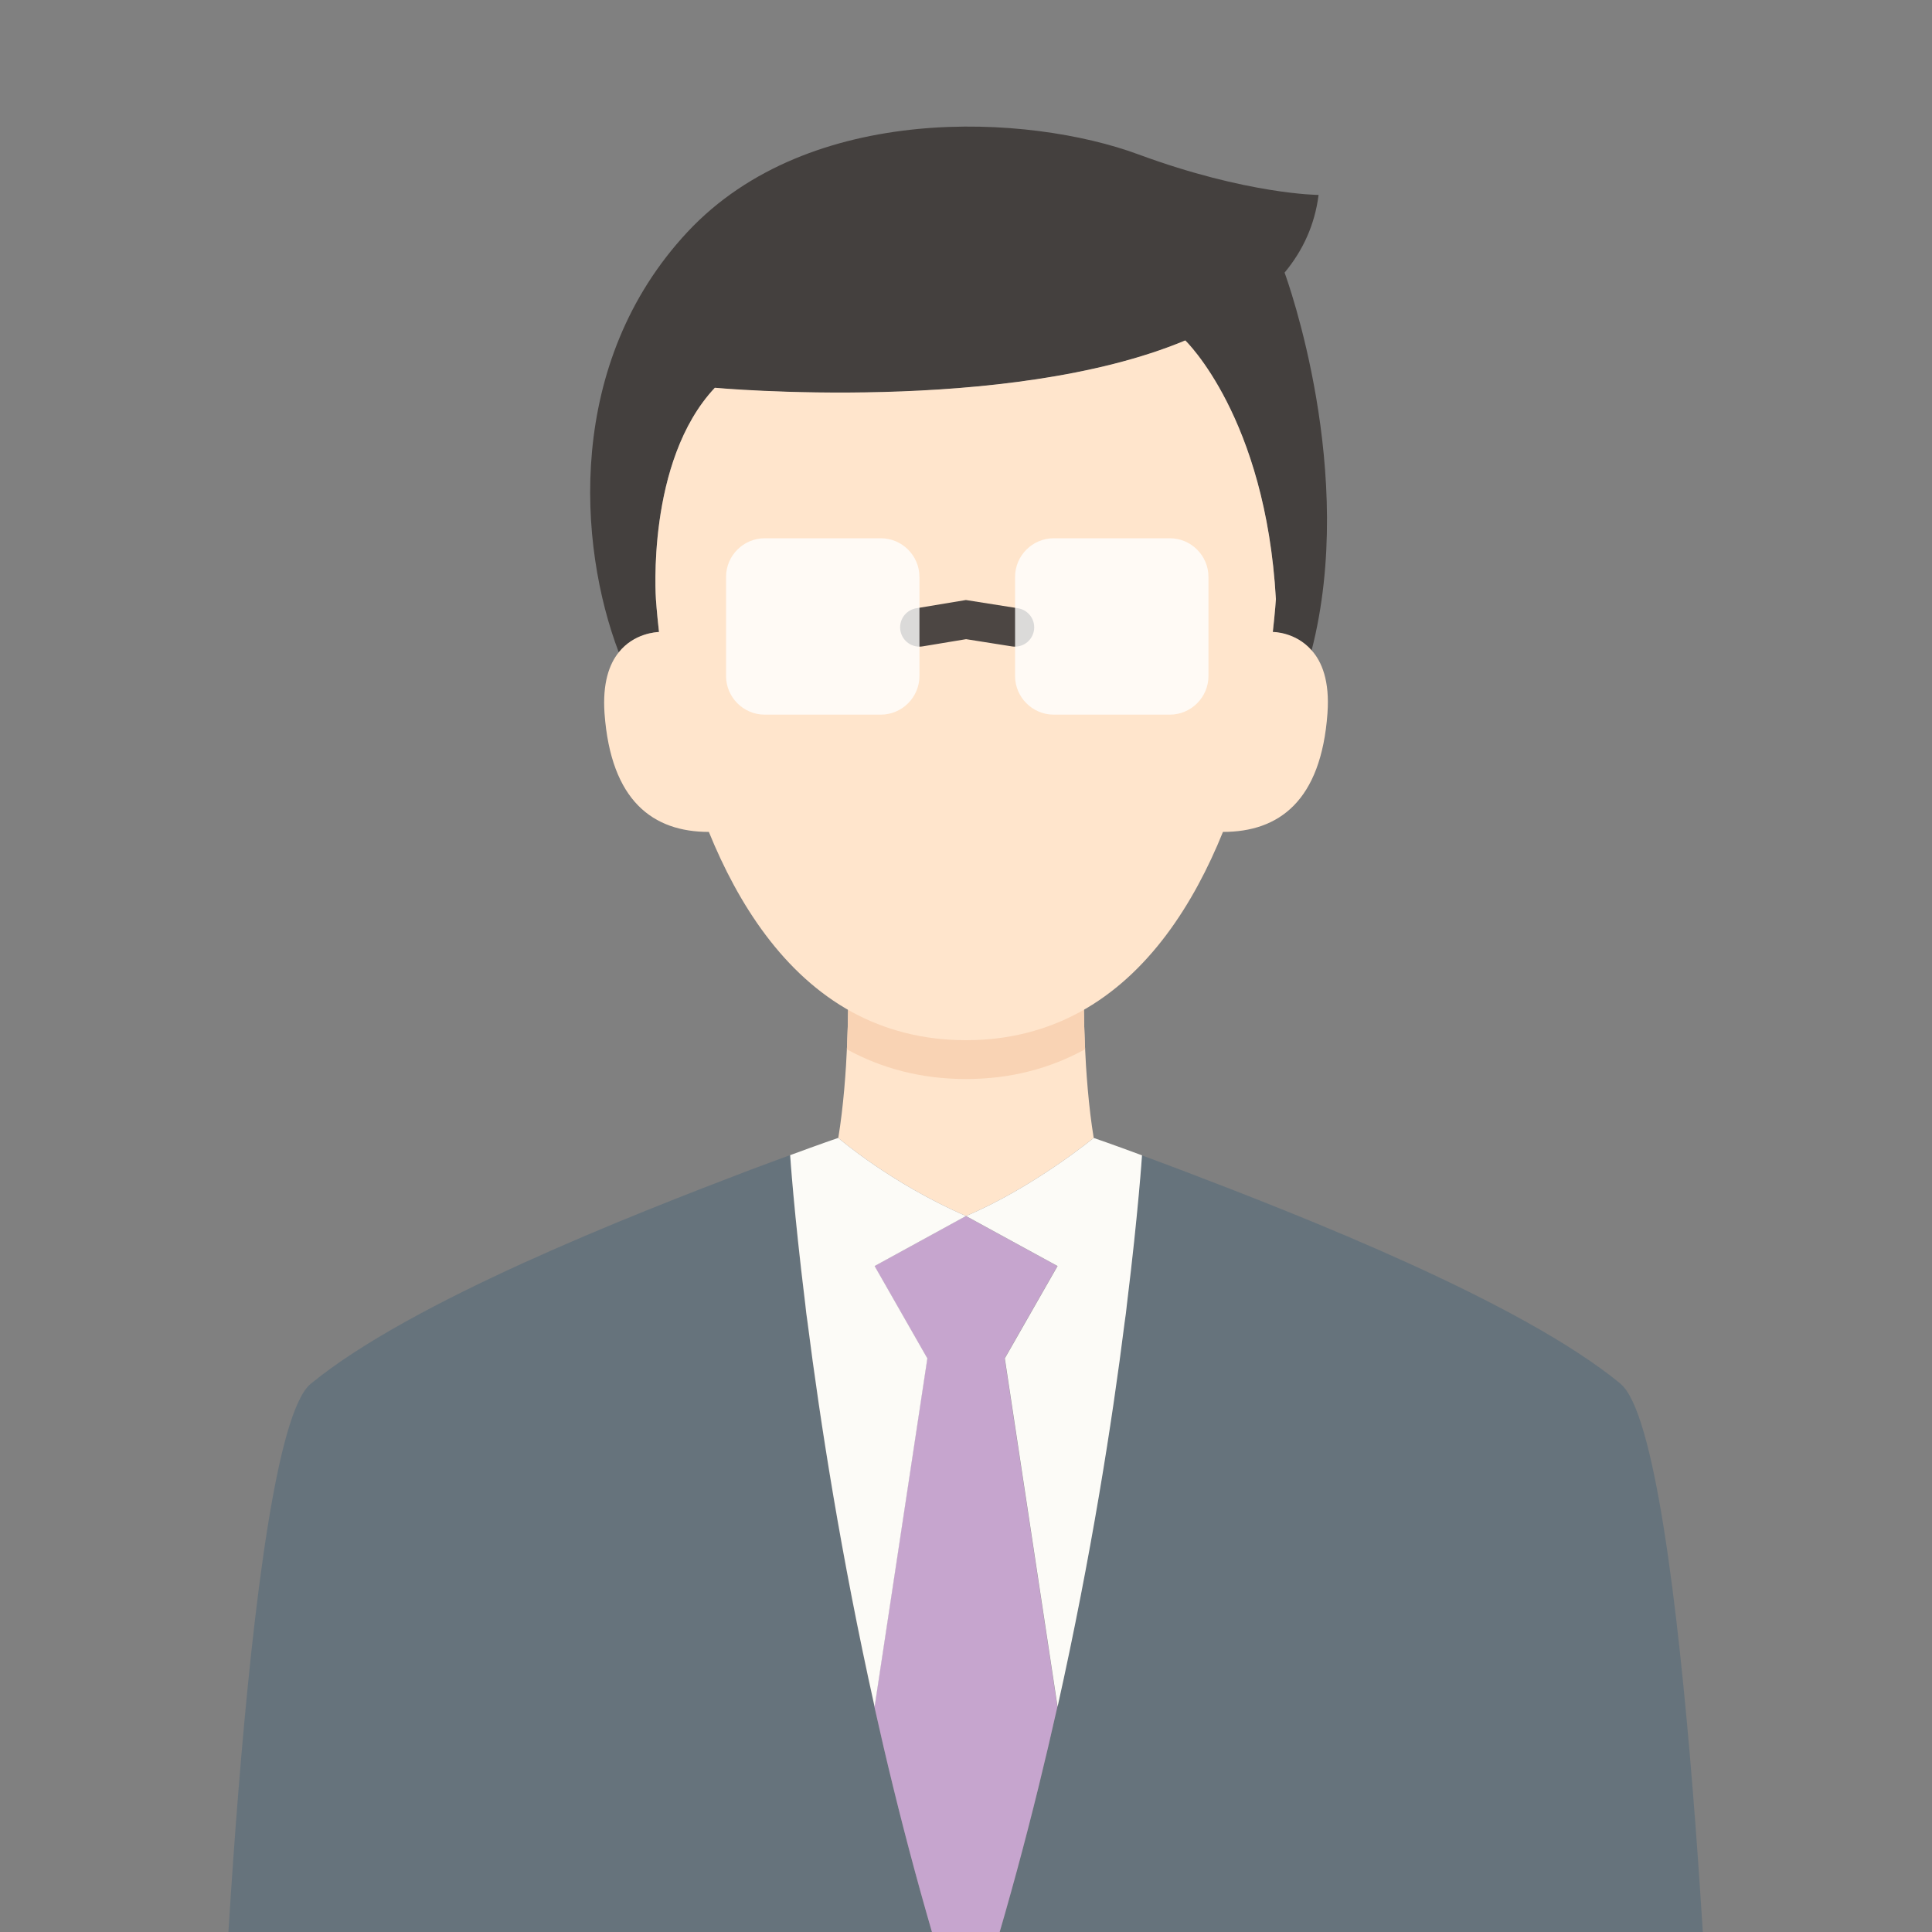
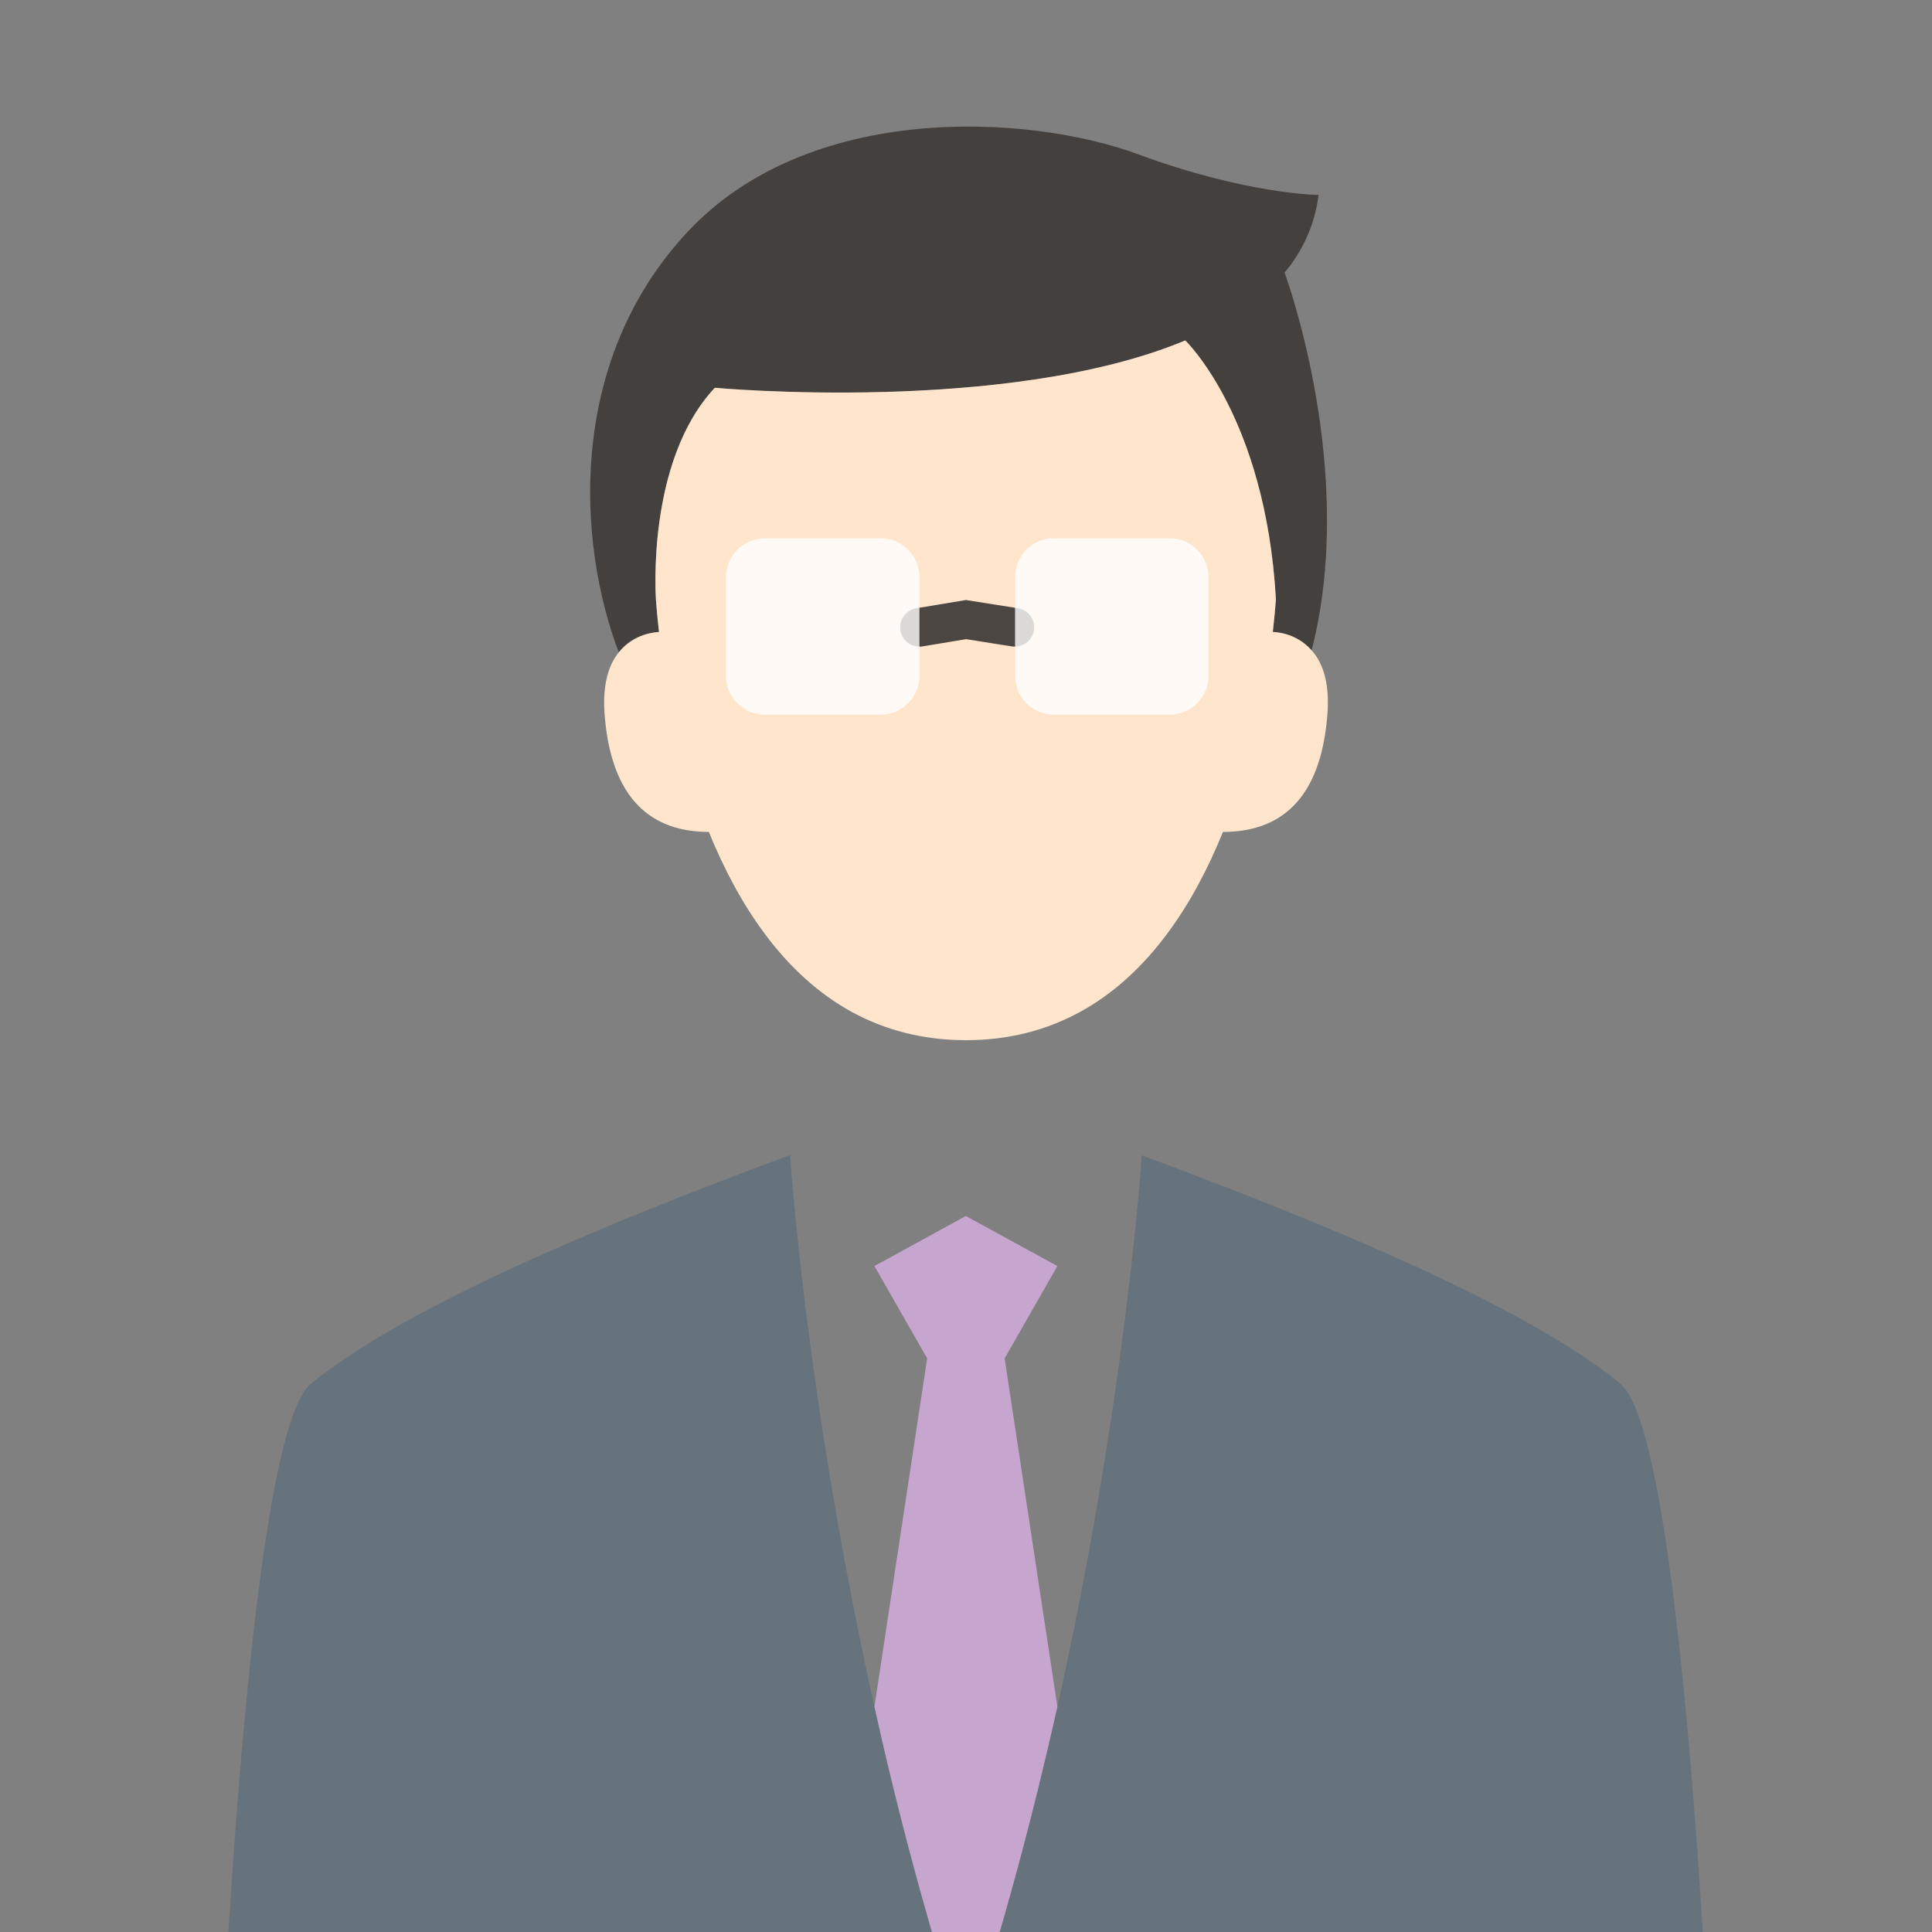
<svg xmlns="http://www.w3.org/2000/svg" id="b" viewBox="0 0 100 100">
  <rect x="0" y="0" width="100" height="100" fill="#808080" stroke="none" />
  <defs>
    <style>.f{fill:#f9d3b4;}.f,.g,.h,.i,.j,.k,.l,.m{stroke-width:0px;}.n{stroke:#4c4643;stroke-linecap:round;stroke-miterlimit:10;stroke-width:2px;}.n,.h{fill:none;}.g{fill:#ffe5cc;}.o{clip-path:url(#d);}.p{clip-path:url(#e);}.i{fill:#c6a5ce;}.j{fill:#44403e;}.k{fill:#66737c;}.l{fill:#fcfbf7;}.m{fill:rgba(255,255,255,.8);}</style>
    <clipPath id="d">
      <rect class="h" width="100" height="100" />
    </clipPath>
    <clipPath id="e">
-       <path class="h" d="m56.1,51.68s-.03,3.92.51,7.22c0,0-3.13,2.57-6.61,4.04-3.91-1.7-6.61-4.04-6.61-4.04.54-3.3.51-7.22.51-7.22h0c1.74.94,3.75,1.49,6.1,1.49s4.35-.56,6.09-1.5h0Z" />
-     </clipPath>
+       </clipPath>
  </defs>
  <g id="c">
    <g class="o">
      <path class="k" d="m83.89,71.63c-5.19-4.27-16.51-8.69-22.65-11.03-.8-.3-1.51-.57-2.14-.8h0s-.19,2.91-.78,7.7c-.03.31-.07.62-.12.95-.64,5.1-1.73,12.09-3.47,19.89-1.23,5.49-2.78,11.38-4.74,17.31-1.96-5.93-3.51-11.82-4.73-17.31-1.74-7.81-2.82-14.79-3.47-19.89-.05-.33-.09-.65-.12-.96-.59-4.78-.77-7.68-.77-7.68v-.02c-.6.21-1.29.48-2.06.76-6.12,2.33-17.53,6.79-22.75,11.07-3.52,2.85-4.86,40.03-4.86,40.03h77.5s-1.34-37.18-4.86-40.03Z" />
-       <path class="g" d="m56.1,51.68s-.03,3.92.51,7.22c0,0-3.13,2.57-6.61,4.04-3.91-1.7-6.61-4.04-6.61-4.04.54-3.3.51-7.22.51-7.22h0c1.74.94,3.75,1.49,6.1,1.49s4.35-.56,6.09-1.5h0Z" />
      <g class="p">
-         <path class="f" d="m63.77,44.7c-1.57,3.87-3.98,7.64-7.68,9.65-1.74.94-3.75,1.5-6.09,1.5s-4.36-.56-6.1-1.5c-3.7-2.02-6.11-5.79-7.68-9.65-1.68-4.15-2.39-8.41-2.67-10.71-.13-1.1-.17-1.76-.17-1.76,0,0-.54-7.39,3.16-11.33,0,0,15.66,1.45,25.21-2.53,0,0,4.3,4.11,4.86,13.86,0,0-.04.66-.17,1.76-.29,2.3-.99,6.57-2.67,10.71Z" />
+         <path class="f" d="m63.77,44.7c-1.57,3.87-3.98,7.64-7.68,9.65-1.74.94-3.75,1.5-6.09,1.5s-4.36-.56-6.1-1.5c-3.7-2.02-6.11-5.79-7.68-9.65-1.68-4.15-2.39-8.41-2.67-10.71-.13-1.1-.17-1.76-.17-1.76,0,0-.54-7.39,3.16-11.33,0,0,15.66,1.45,25.21-2.53,0,0,4.3,4.11,4.86,13.86,0,0-.04.66-.17,1.76-.29,2.3-.99,6.57-2.67,10.71" />
      </g>
      <path class="i" d="m52,70.31l2.73,18.03c-1.23,5.49-2.78,11.38-4.74,17.31-1.96-5.93-3.51-11.82-4.73-17.31l2.73-18.03-2.73-4.78,4.73-2.59,4.74,2.59-2.73,4.78Z" />
-       <path class="l" d="m59.11,59.8h0s-.19,2.91-.78,7.7c-.03.31-.07.62-.12.95-.64,5.1-1.73,12.09-3.47,19.89l-2.73-18.03,2.73-4.78-4.74-2.59c3.48-1.47,6.61-4.04,6.61-4.04h0s.94.32,2.5.9Zm-15.73-.9s-.94.32-2.48.89v.02s.19,2.9.78,7.68c.03.31.07.63.12.96.65,5.1,1.73,12.08,3.47,19.89l2.73-18.03-2.73-4.78,4.73-2.59c-3.91-1.7-6.61-4.04-6.61-4.04h0Z" />
      <path class="j" d="m67.88,33.66c-.83-.94-1.97-.94-2-.94.12-1.06.16-1.7.16-1.7-.54-9.42-4.69-13.39-4.69-13.39-9.22,3.84-24.35,2.45-24.35,2.45-3.58,3.81-3.05,10.94-3.05,10.94,0,0,.04.63.16,1.7-.14,0-1.29.06-2.08,1.05-2.12-5.56-2.76-15,3.56-21.77,6.32-6.76,17.68-6.1,23.33-4.01,5.64,2.08,9.33,2.1,9.33,2.1-.2,1.56-.82,2.89-1.76,4.02h0c.13.36,3.76,10.37,1.4,19.55Z" />
      <path class="g" d="m68.71,36.92c-.33,4.55-2.52,6.14-5.41,6.14-1.51,3.73-3.84,7.38-7.42,9.33-1.68.91-3.62,1.45-5.88,1.45s-4.21-.54-5.89-1.45c-3.57-1.95-5.9-5.59-7.42-9.33-2.88,0-5.07-1.59-5.4-6.14-.11-1.57.25-2.56.74-3.16.79-.99,1.94-1.04,2.08-1.05-.12-1.06-.16-1.7-.16-1.7,0,0-.52-7.14,3.05-10.94,0,0,15.13,1.4,24.35-2.45,0,0,4.16,3.97,4.69,13.39,0,0-.04.63-.16,1.7.03,0,1.17,0,2,.94.54.59.95,1.6.83,3.26Z" />
      <polyline class="n" points="47.59 32.47 50 32.07 52.53 32.47" />
      <path class="m" d="m47.59,29.86v5.13c0,1.1-.9,2-2,2h-6.01c-1.1,0-2-.9-2-2v-5.13c0-1.1.9-2,2-2h6.01c1.1,0,2,.9,2,2Zm12.96-2h-6.01c-1.1,0-2,.9-2,2v5.13c0,1.1.9,2,2,2h6.01c1.1,0,2-.9,2-2v-5.13c0-1.1-.9-2-2-2Z" />
    </g>
  </g>
</svg>